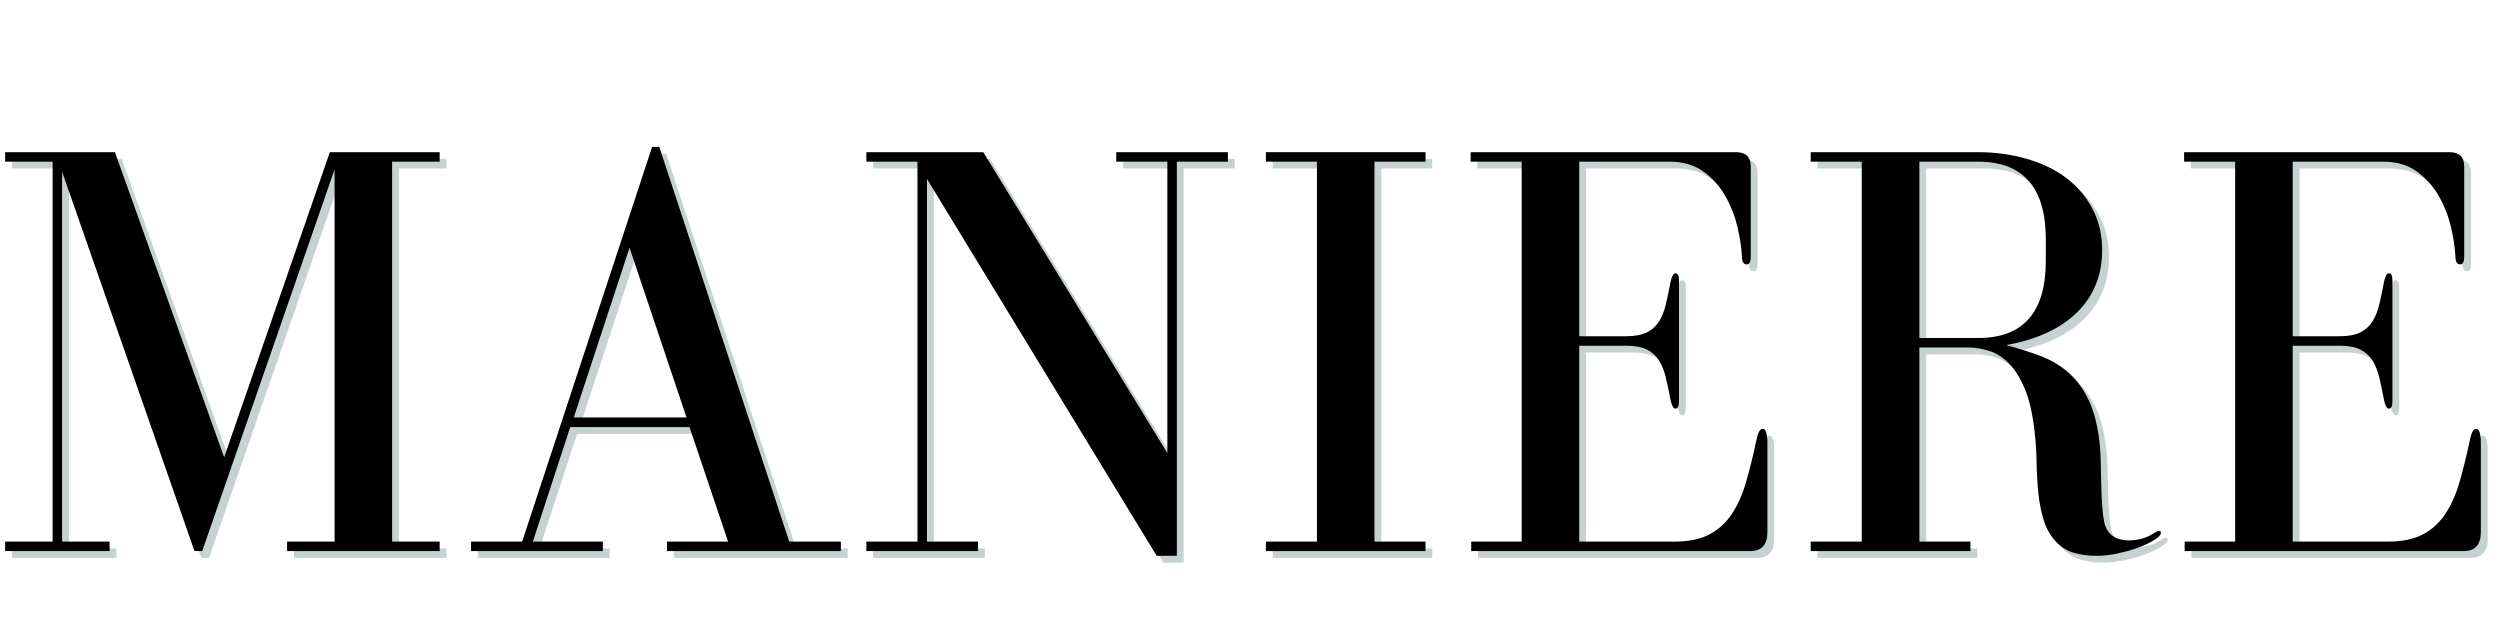
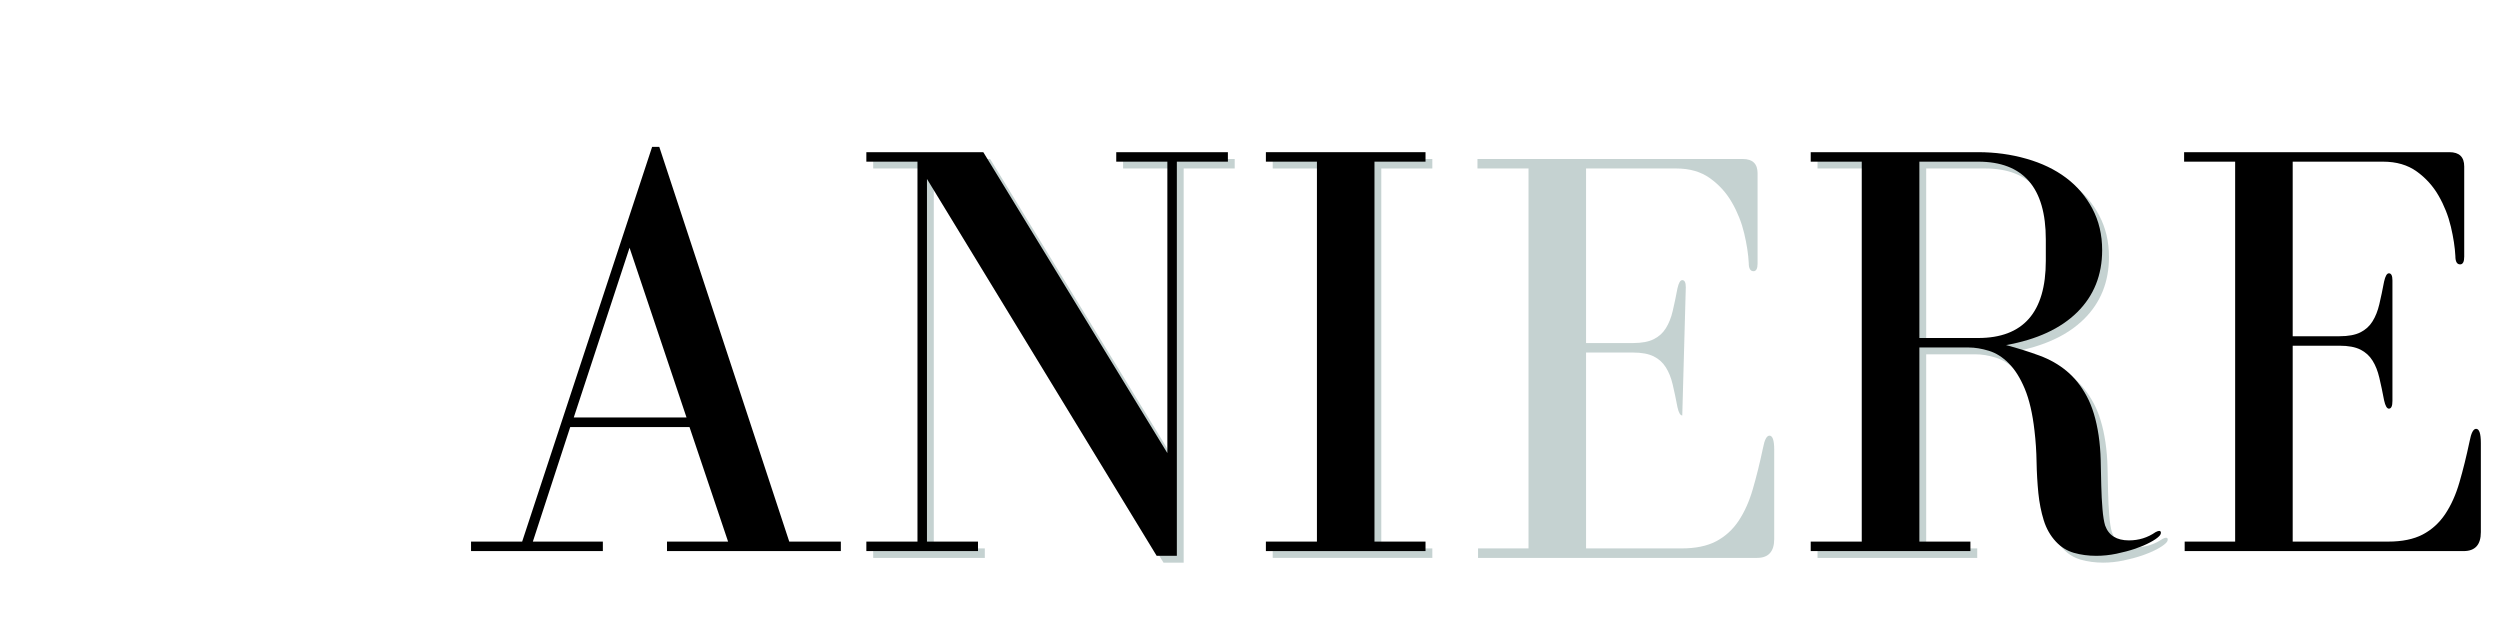
<svg xmlns="http://www.w3.org/2000/svg" width="648" zoomAndPan="magnify" viewBox="0 0 486 120.75" height="161" preserveAspectRatio="xMidYMid meet" version="1.0">
  <defs>
    <g />
    <clipPath id="cdf397762a">
      <path d="M 0.504 6 L 485.496 6 L 485.496 120.5 L 0.504 120.5 Z M 0.504 6 " clip-rule="nonzero" />
    </clipPath>
    <clipPath id="5af915476c">
      <path d="M 0.504 23 L 86 23 L 86 102 L 0.504 102 Z M 0.504 23 " clip-rule="nonzero" />
    </clipPath>
    <clipPath id="b68c17bf56">
      <rect x="0" width="486" y="0" height="115" />
    </clipPath>
  </defs>
  <g clip-path="url(#cdf397762a)">
    <g transform="matrix(1, 0, 0, 1, 0, 6)">
      <g clip-path="url(#b68c17bf56)">
        <g fill="#708e8c" fill-opacity="0.4">
          <g transform="translate(-1.599, 102.456)">
            <g>
-               <path d="M 3.922 -1.844 L 3.922 0 L 24.234 0 L 24.234 -1.844 L 15 -1.844 L 15 -73.734 L 40.734 0 L 42.234 0 L 67.969 -74.203 L 67.969 -1.844 L 58.734 -1.844 L 58.734 0 L 88.391 0 L 88.391 -1.844 L 79.156 -1.844 L 79.156 -75.703 L 88.391 -75.703 L 88.391 -77.547 L 67.047 -77.547 L 46.5 -18.234 L 25.266 -77.547 L 3.922 -77.547 L 3.922 -75.703 L 13.156 -75.703 L 13.156 -1.844 Z M 3.922 -1.844 " />
-             </g>
+               </g>
          </g>
        </g>
        <g fill="#708e8c" fill-opacity="0.4">
          <g transform="translate(90.365, 102.456)">
            <g>
-               <path d="M 2.531 -1.844 L 2.531 0 L 28.156 0 L 28.156 -1.844 L 14.547 -1.844 L 21.812 -24.109 L 45 -24.109 L 52.5 -1.844 L 40.625 -1.844 L 40.625 0 L 74.422 0 L 74.422 -1.844 L 64.391 -1.844 L 39.125 -78.578 L 37.734 -78.578 L 12.469 -1.844 Z M 33.344 -58.969 L 44.422 -25.969 L 22.5 -25.969 Z M 33.344 -58.969 " />
-             </g>
+               </g>
          </g>
        </g>
        <g fill="#708e8c" fill-opacity="0.4">
          <g transform="translate(166.636, 102.456)">
            <g>
              <path d="M 3.109 -1.844 L 3.109 0 L 24.812 0 L 24.812 -1.844 L 14.891 -1.844 L 14.891 -72.344 L 59.547 0.922 L 63.469 0.922 L 63.469 -75.703 L 73.391 -75.703 L 73.391 -77.547 L 51.688 -77.547 L 51.688 -75.703 L 61.625 -75.703 L 61.625 -19.047 L 25.844 -77.547 L 3.109 -77.547 L 3.109 -75.703 L 13.047 -75.703 L 13.047 -1.844 Z M 3.109 -1.844 " />
            </g>
          </g>
        </g>
        <g fill="#708e8c" fill-opacity="0.4">
          <g transform="translate(242.446, 102.456)">
            <g>
              <path d="M 36 -75.703 L 36 -77.547 L 4.969 -77.547 L 4.969 -75.703 L 14.891 -75.703 L 14.891 -1.844 L 4.969 -1.844 L 4.969 0 L 36 0 L 36 -1.844 L 26.078 -1.844 L 26.078 -75.703 Z M 36 -75.703 " />
            </g>
          </g>
        </g>
        <g fill="#708e8c" fill-opacity="0.4">
          <g transform="translate(283.408, 102.456)">
            <g>
-               <path d="M 24.922 -39.922 L 34.047 -39.922 C 35.734 -39.922 37.078 -39.672 38.078 -39.172 C 39.078 -38.672 39.863 -37.957 40.438 -37.031 C 41.02 -36.113 41.461 -35 41.766 -33.688 C 42.078 -32.383 42.383 -30.926 42.688 -29.312 C 42.926 -28.227 43.238 -27.688 43.625 -27.688 C 44.082 -27.688 44.312 -28.188 44.312 -29.188 L 44.312 -52.625 C 44.312 -53.539 44.082 -54 43.625 -54 C 43.238 -54 42.926 -53.461 42.688 -52.391 C 42.383 -50.773 42.078 -49.312 41.766 -48 C 41.461 -46.695 41.02 -45.582 40.438 -44.656 C 39.863 -43.727 39.078 -43.016 38.078 -42.516 C 37.078 -42.016 35.734 -41.766 34.047 -41.766 L 24.922 -41.766 L 24.922 -75.703 L 42.469 -75.703 C 45.082 -75.703 47.27 -75.066 49.031 -73.797 C 50.801 -72.523 52.223 -70.945 53.297 -69.062 C 54.379 -67.176 55.172 -65.176 55.672 -63.062 C 56.172 -60.945 56.461 -59.039 56.547 -57.344 C 56.547 -56.27 56.852 -55.734 57.469 -55.734 C 58 -55.734 58.266 -56.234 58.266 -57.234 L 58.266 -74.766 C 58.266 -76.617 57.305 -77.547 55.391 -77.547 L 3.812 -77.547 L 3.812 -75.703 L 13.734 -75.703 L 13.734 -1.844 L 3.922 -1.844 L 3.922 0 L 58.156 0 C 60.383 0 61.5 -1.227 61.5 -3.688 L 61.5 -21 C 61.5 -22.844 61.191 -23.766 60.578 -23.766 C 60.035 -23.766 59.613 -22.957 59.312 -21.344 C 58.695 -18.426 58.039 -15.773 57.344 -13.391 C 56.656 -11.004 55.734 -8.941 54.578 -7.203 C 53.422 -5.473 51.957 -4.145 50.188 -3.219 C 48.426 -2.301 46.195 -1.844 43.5 -1.844 L 24.922 -1.844 Z M 24.922 -39.922 " />
+               <path d="M 24.922 -39.922 L 34.047 -39.922 C 35.734 -39.922 37.078 -39.672 38.078 -39.172 C 39.078 -38.672 39.863 -37.957 40.438 -37.031 C 41.02 -36.113 41.461 -35 41.766 -33.688 C 42.078 -32.383 42.383 -30.926 42.688 -29.312 C 42.926 -28.227 43.238 -27.688 43.625 -27.688 L 44.312 -52.625 C 44.312 -53.539 44.082 -54 43.625 -54 C 43.238 -54 42.926 -53.461 42.688 -52.391 C 42.383 -50.773 42.078 -49.312 41.766 -48 C 41.461 -46.695 41.02 -45.582 40.438 -44.656 C 39.863 -43.727 39.078 -43.016 38.078 -42.516 C 37.078 -42.016 35.734 -41.766 34.047 -41.766 L 24.922 -41.766 L 24.922 -75.703 L 42.469 -75.703 C 45.082 -75.703 47.27 -75.066 49.031 -73.797 C 50.801 -72.523 52.223 -70.945 53.297 -69.062 C 54.379 -67.176 55.172 -65.176 55.672 -63.062 C 56.172 -60.945 56.461 -59.039 56.547 -57.344 C 56.547 -56.27 56.852 -55.734 57.469 -55.734 C 58 -55.734 58.266 -56.234 58.266 -57.234 L 58.266 -74.766 C 58.266 -76.617 57.305 -77.547 55.391 -77.547 L 3.812 -77.547 L 3.812 -75.703 L 13.734 -75.703 L 13.734 -1.844 L 3.922 -1.844 L 3.922 0 L 58.156 0 C 60.383 0 61.5 -1.227 61.5 -3.688 L 61.5 -21 C 61.5 -22.844 61.191 -23.766 60.578 -23.766 C 60.035 -23.766 59.613 -22.957 59.312 -21.344 C 58.695 -18.426 58.039 -15.773 57.344 -13.391 C 56.656 -11.004 55.734 -8.941 54.578 -7.203 C 53.422 -5.473 51.957 -4.145 50.188 -3.219 C 48.426 -2.301 46.195 -1.844 43.5 -1.844 L 24.922 -1.844 Z M 24.922 -39.922 " />
            </g>
          </g>
        </g>
        <g fill="#708e8c" fill-opacity="0.4">
          <g transform="translate(349.641, 102.456)">
            <g>
              <path d="M 60.922 -4.969 C 60.691 -5.727 60.52 -6.801 60.406 -8.188 C 60.289 -9.57 60.211 -11.07 60.172 -12.688 C 60.141 -14.301 60.102 -15.953 60.062 -17.641 C 60.02 -19.336 59.883 -20.957 59.656 -22.5 C 59.195 -25.57 58.426 -28.109 57.344 -30.109 C 56.27 -32.109 54.961 -33.742 53.422 -35.016 C 51.891 -36.285 50.125 -37.285 48.125 -38.016 C 46.125 -38.754 43.969 -39.43 41.656 -40.047 C 47.656 -41.117 52.27 -43.25 55.5 -46.438 C 58.727 -49.633 60.344 -53.656 60.344 -58.5 C 60.344 -61.5 59.707 -64.191 58.438 -66.578 C 57.176 -68.961 55.469 -70.961 53.312 -72.578 C 51.156 -74.191 48.594 -75.422 45.625 -76.266 C 42.664 -77.117 39.535 -77.547 36.234 -77.547 L 3.688 -77.547 L 3.688 -75.703 L 13.609 -75.703 L 13.609 -1.844 L 3.688 -1.844 L 3.688 0 L 34.734 0 L 34.734 -1.844 L 24.812 -1.844 L 24.812 -39.578 L 34.391 -39.578 C 35.617 -39.578 36.926 -39.363 38.312 -38.938 C 39.695 -38.52 40.984 -37.711 42.172 -36.516 C 43.367 -35.328 44.41 -33.676 45.297 -31.562 C 46.18 -29.445 46.812 -26.734 47.188 -23.422 C 47.426 -21.422 47.562 -19.379 47.594 -17.297 C 47.633 -15.223 47.75 -13.223 47.938 -11.297 C 48.133 -9.379 48.484 -7.613 48.984 -6 C 49.484 -4.383 50.27 -3 51.344 -1.844 C 52.344 -0.77 53.516 -0.039 54.859 0.344 C 56.211 0.727 57.66 0.922 59.203 0.922 C 60.504 0.922 61.805 0.785 63.109 0.516 C 64.422 0.242 65.633 -0.078 66.75 -0.453 C 67.863 -0.836 68.82 -1.242 69.625 -1.672 C 70.438 -2.098 71.035 -2.504 71.422 -2.891 C 71.648 -3.117 71.766 -3.348 71.766 -3.578 C 71.766 -3.805 71.648 -3.922 71.422 -3.922 C 71.273 -3.922 71.047 -3.844 70.734 -3.688 C 69.191 -2.613 67.461 -2.078 65.547 -2.078 C 63.16 -2.078 61.617 -3.039 60.922 -4.969 Z M 24.812 -41.422 L 24.812 -75.703 L 36.234 -75.703 C 45.004 -75.703 49.391 -70.66 49.391 -60.578 L 49.391 -56.422 C 49.391 -46.422 45.004 -41.422 36.234 -41.422 Z M 24.812 -41.422 " />
            </g>
          </g>
        </g>
        <g fill="#708e8c" fill-opacity="0.4">
          <g transform="translate(422.104, 102.456)">
            <g>
-               <path d="M 24.922 -39.922 L 34.047 -39.922 C 35.734 -39.922 37.078 -39.672 38.078 -39.172 C 39.078 -38.672 39.863 -37.957 40.438 -37.031 C 41.02 -36.113 41.461 -35 41.766 -33.688 C 42.078 -32.383 42.383 -30.926 42.688 -29.312 C 42.926 -28.227 43.238 -27.688 43.625 -27.688 C 44.082 -27.688 44.312 -28.188 44.312 -29.188 L 44.312 -52.625 C 44.312 -53.539 44.082 -54 43.625 -54 C 43.238 -54 42.926 -53.461 42.688 -52.391 C 42.383 -50.773 42.078 -49.312 41.766 -48 C 41.461 -46.695 41.02 -45.582 40.438 -44.656 C 39.863 -43.727 39.078 -43.016 38.078 -42.516 C 37.078 -42.016 35.734 -41.766 34.047 -41.766 L 24.922 -41.766 L 24.922 -75.703 L 42.469 -75.703 C 45.082 -75.703 47.27 -75.066 49.031 -73.797 C 50.801 -72.523 52.223 -70.945 53.297 -69.062 C 54.379 -67.176 55.172 -65.176 55.672 -63.062 C 56.172 -60.945 56.461 -59.039 56.547 -57.344 C 56.547 -56.27 56.852 -55.734 57.469 -55.734 C 58 -55.734 58.266 -56.234 58.266 -57.234 L 58.266 -74.766 C 58.266 -76.617 57.305 -77.547 55.391 -77.547 L 3.812 -77.547 L 3.812 -75.703 L 13.734 -75.703 L 13.734 -1.844 L 3.922 -1.844 L 3.922 0 L 58.156 0 C 60.383 0 61.5 -1.227 61.5 -3.688 L 61.5 -21 C 61.5 -22.844 61.191 -23.766 60.578 -23.766 C 60.035 -23.766 59.613 -22.957 59.312 -21.344 C 58.695 -18.426 58.039 -15.773 57.344 -13.391 C 56.656 -11.004 55.734 -8.941 54.578 -7.203 C 53.422 -5.473 51.957 -4.145 50.188 -3.219 C 48.426 -2.301 46.195 -1.844 43.5 -1.844 L 24.922 -1.844 Z M 24.922 -39.922 " />
-             </g>
+               </g>
          </g>
        </g>
        <g clip-path="url(#5af915476c)">
          <g fill="#000000" fill-opacity="1">
            <g transform="translate(-2.925, 101.13)">
              <g>
-                 <path d="M 3.922 -1.844 L 3.922 0 L 24.234 0 L 24.234 -1.844 L 15 -1.844 L 15 -73.734 L 40.734 0 L 42.234 0 L 67.969 -74.203 L 67.969 -1.844 L 58.734 -1.844 L 58.734 0 L 88.391 0 L 88.391 -1.844 L 79.156 -1.844 L 79.156 -75.703 L 88.391 -75.703 L 88.391 -77.547 L 67.047 -77.547 L 46.5 -18.234 L 25.266 -77.547 L 3.922 -77.547 L 3.922 -75.703 L 13.156 -75.703 L 13.156 -1.844 Z M 3.922 -1.844 " />
-               </g>
+                 </g>
            </g>
          </g>
        </g>
        <g fill="#000000" fill-opacity="1">
          <g transform="translate(89.039, 101.13)">
            <g>
              <path d="M 2.531 -1.844 L 2.531 0 L 28.156 0 L 28.156 -1.844 L 14.547 -1.844 L 21.812 -24.109 L 45 -24.109 L 52.5 -1.844 L 40.625 -1.844 L 40.625 0 L 74.422 0 L 74.422 -1.844 L 64.391 -1.844 L 39.125 -78.578 L 37.734 -78.578 L 12.469 -1.844 Z M 33.344 -58.969 L 44.422 -25.969 L 22.5 -25.969 Z M 33.344 -58.969 " />
            </g>
          </g>
        </g>
        <g fill="#000000" fill-opacity="1">
          <g transform="translate(165.31, 101.13)">
            <g>
              <path d="M 3.109 -1.844 L 3.109 0 L 24.812 0 L 24.812 -1.844 L 14.891 -1.844 L 14.891 -72.344 L 59.547 0.922 L 63.469 0.922 L 63.469 -75.703 L 73.391 -75.703 L 73.391 -77.547 L 51.688 -77.547 L 51.688 -75.703 L 61.625 -75.703 L 61.625 -19.047 L 25.844 -77.547 L 3.109 -77.547 L 3.109 -75.703 L 13.047 -75.703 L 13.047 -1.844 Z M 3.109 -1.844 " />
            </g>
          </g>
        </g>
        <g fill="#000000" fill-opacity="1">
          <g transform="translate(241.12, 101.13)">
            <g>
              <path d="M 36 -75.703 L 36 -77.547 L 4.969 -77.547 L 4.969 -75.703 L 14.891 -75.703 L 14.891 -1.844 L 4.969 -1.844 L 4.969 0 L 36 0 L 36 -1.844 L 26.078 -1.844 L 26.078 -75.703 Z M 36 -75.703 " />
            </g>
          </g>
        </g>
        <g fill="#000000" fill-opacity="1">
          <g transform="translate(282.082, 101.13)">
            <g>
-               <path d="M 24.922 -39.922 L 34.047 -39.922 C 35.734 -39.922 37.078 -39.672 38.078 -39.172 C 39.078 -38.672 39.863 -37.957 40.438 -37.031 C 41.02 -36.113 41.461 -35 41.766 -33.688 C 42.078 -32.383 42.383 -30.926 42.688 -29.312 C 42.926 -28.227 43.238 -27.688 43.625 -27.688 C 44.082 -27.688 44.312 -28.188 44.312 -29.188 L 44.312 -52.625 C 44.312 -53.539 44.082 -54 43.625 -54 C 43.238 -54 42.926 -53.461 42.688 -52.391 C 42.383 -50.773 42.078 -49.312 41.766 -48 C 41.461 -46.695 41.02 -45.582 40.438 -44.656 C 39.863 -43.727 39.078 -43.016 38.078 -42.516 C 37.078 -42.016 35.734 -41.766 34.047 -41.766 L 24.922 -41.766 L 24.922 -75.703 L 42.469 -75.703 C 45.082 -75.703 47.27 -75.066 49.031 -73.797 C 50.801 -72.523 52.223 -70.945 53.297 -69.062 C 54.379 -67.176 55.172 -65.176 55.672 -63.062 C 56.172 -60.945 56.461 -59.039 56.547 -57.344 C 56.547 -56.27 56.852 -55.734 57.469 -55.734 C 58 -55.734 58.266 -56.234 58.266 -57.234 L 58.266 -74.766 C 58.266 -76.617 57.305 -77.547 55.391 -77.547 L 3.812 -77.547 L 3.812 -75.703 L 13.734 -75.703 L 13.734 -1.844 L 3.922 -1.844 L 3.922 0 L 58.156 0 C 60.383 0 61.5 -1.227 61.5 -3.688 L 61.5 -21 C 61.5 -22.844 61.191 -23.766 60.578 -23.766 C 60.035 -23.766 59.613 -22.957 59.312 -21.344 C 58.695 -18.426 58.039 -15.773 57.344 -13.391 C 56.656 -11.004 55.734 -8.941 54.578 -7.203 C 53.422 -5.473 51.957 -4.145 50.188 -3.219 C 48.426 -2.301 46.195 -1.844 43.5 -1.844 L 24.922 -1.844 Z M 24.922 -39.922 " />
-             </g>
+               </g>
          </g>
        </g>
        <g fill="#000000" fill-opacity="1">
          <g transform="translate(348.315, 101.13)">
            <g>
              <path d="M 60.922 -4.969 C 60.691 -5.727 60.52 -6.801 60.406 -8.188 C 60.289 -9.57 60.211 -11.07 60.172 -12.688 C 60.141 -14.301 60.102 -15.953 60.062 -17.641 C 60.02 -19.336 59.883 -20.957 59.656 -22.5 C 59.195 -25.57 58.426 -28.109 57.344 -30.109 C 56.27 -32.109 54.961 -33.742 53.422 -35.016 C 51.891 -36.285 50.125 -37.285 48.125 -38.016 C 46.125 -38.754 43.969 -39.43 41.656 -40.047 C 47.656 -41.117 52.27 -43.25 55.5 -46.438 C 58.727 -49.633 60.344 -53.656 60.344 -58.5 C 60.344 -61.5 59.707 -64.191 58.438 -66.578 C 57.176 -68.961 55.469 -70.961 53.312 -72.578 C 51.156 -74.191 48.594 -75.422 45.625 -76.266 C 42.664 -77.117 39.535 -77.547 36.234 -77.547 L 3.688 -77.547 L 3.688 -75.703 L 13.609 -75.703 L 13.609 -1.844 L 3.688 -1.844 L 3.688 0 L 34.734 0 L 34.734 -1.844 L 24.812 -1.844 L 24.812 -39.578 L 34.391 -39.578 C 35.617 -39.578 36.926 -39.363 38.312 -38.938 C 39.695 -38.52 40.984 -37.711 42.172 -36.516 C 43.367 -35.328 44.41 -33.676 45.297 -31.562 C 46.18 -29.445 46.812 -26.734 47.188 -23.422 C 47.426 -21.422 47.562 -19.379 47.594 -17.297 C 47.633 -15.223 47.75 -13.223 47.938 -11.297 C 48.133 -9.379 48.484 -7.613 48.984 -6 C 49.484 -4.383 50.27 -3 51.344 -1.844 C 52.344 -0.77 53.516 -0.039 54.859 0.344 C 56.211 0.727 57.66 0.922 59.203 0.922 C 60.504 0.922 61.805 0.785 63.109 0.516 C 64.422 0.242 65.633 -0.078 66.75 -0.453 C 67.863 -0.836 68.82 -1.242 69.625 -1.672 C 70.438 -2.098 71.035 -2.504 71.422 -2.891 C 71.648 -3.117 71.766 -3.348 71.766 -3.578 C 71.766 -3.805 71.648 -3.922 71.422 -3.922 C 71.273 -3.922 71.047 -3.844 70.734 -3.688 C 69.191 -2.613 67.461 -2.078 65.547 -2.078 C 63.16 -2.078 61.617 -3.039 60.922 -4.969 Z M 24.812 -41.422 L 24.812 -75.703 L 36.234 -75.703 C 45.004 -75.703 49.391 -70.66 49.391 -60.578 L 49.391 -56.422 C 49.391 -46.422 45.004 -41.422 36.234 -41.422 Z M 24.812 -41.422 " />
            </g>
          </g>
        </g>
        <g fill="#000000" fill-opacity="1">
          <g transform="translate(420.778, 101.13)">
            <g>
              <path d="M 24.922 -39.922 L 34.047 -39.922 C 35.734 -39.922 37.078 -39.672 38.078 -39.172 C 39.078 -38.672 39.863 -37.957 40.438 -37.031 C 41.02 -36.113 41.461 -35 41.766 -33.688 C 42.078 -32.383 42.383 -30.926 42.688 -29.312 C 42.926 -28.227 43.238 -27.688 43.625 -27.688 C 44.082 -27.688 44.312 -28.188 44.312 -29.188 L 44.312 -52.625 C 44.312 -53.539 44.082 -54 43.625 -54 C 43.238 -54 42.926 -53.461 42.688 -52.391 C 42.383 -50.773 42.078 -49.312 41.766 -48 C 41.461 -46.695 41.02 -45.582 40.438 -44.656 C 39.863 -43.727 39.078 -43.016 38.078 -42.516 C 37.078 -42.016 35.734 -41.766 34.047 -41.766 L 24.922 -41.766 L 24.922 -75.703 L 42.469 -75.703 C 45.082 -75.703 47.27 -75.066 49.031 -73.797 C 50.801 -72.523 52.223 -70.945 53.297 -69.062 C 54.379 -67.176 55.172 -65.176 55.672 -63.062 C 56.172 -60.945 56.461 -59.039 56.547 -57.344 C 56.547 -56.27 56.852 -55.734 57.469 -55.734 C 58 -55.734 58.266 -56.234 58.266 -57.234 L 58.266 -74.766 C 58.266 -76.617 57.305 -77.547 55.391 -77.547 L 3.812 -77.547 L 3.812 -75.703 L 13.734 -75.703 L 13.734 -1.844 L 3.922 -1.844 L 3.922 0 L 58.156 0 C 60.383 0 61.5 -1.227 61.5 -3.688 L 61.5 -21 C 61.5 -22.844 61.191 -23.766 60.578 -23.766 C 60.035 -23.766 59.613 -22.957 59.312 -21.344 C 58.695 -18.426 58.039 -15.773 57.344 -13.391 C 56.656 -11.004 55.734 -8.941 54.578 -7.203 C 53.422 -5.473 51.957 -4.145 50.188 -3.219 C 48.426 -2.301 46.195 -1.844 43.5 -1.844 L 24.922 -1.844 Z M 24.922 -39.922 " />
            </g>
          </g>
        </g>
      </g>
    </g>
  </g>
</svg>